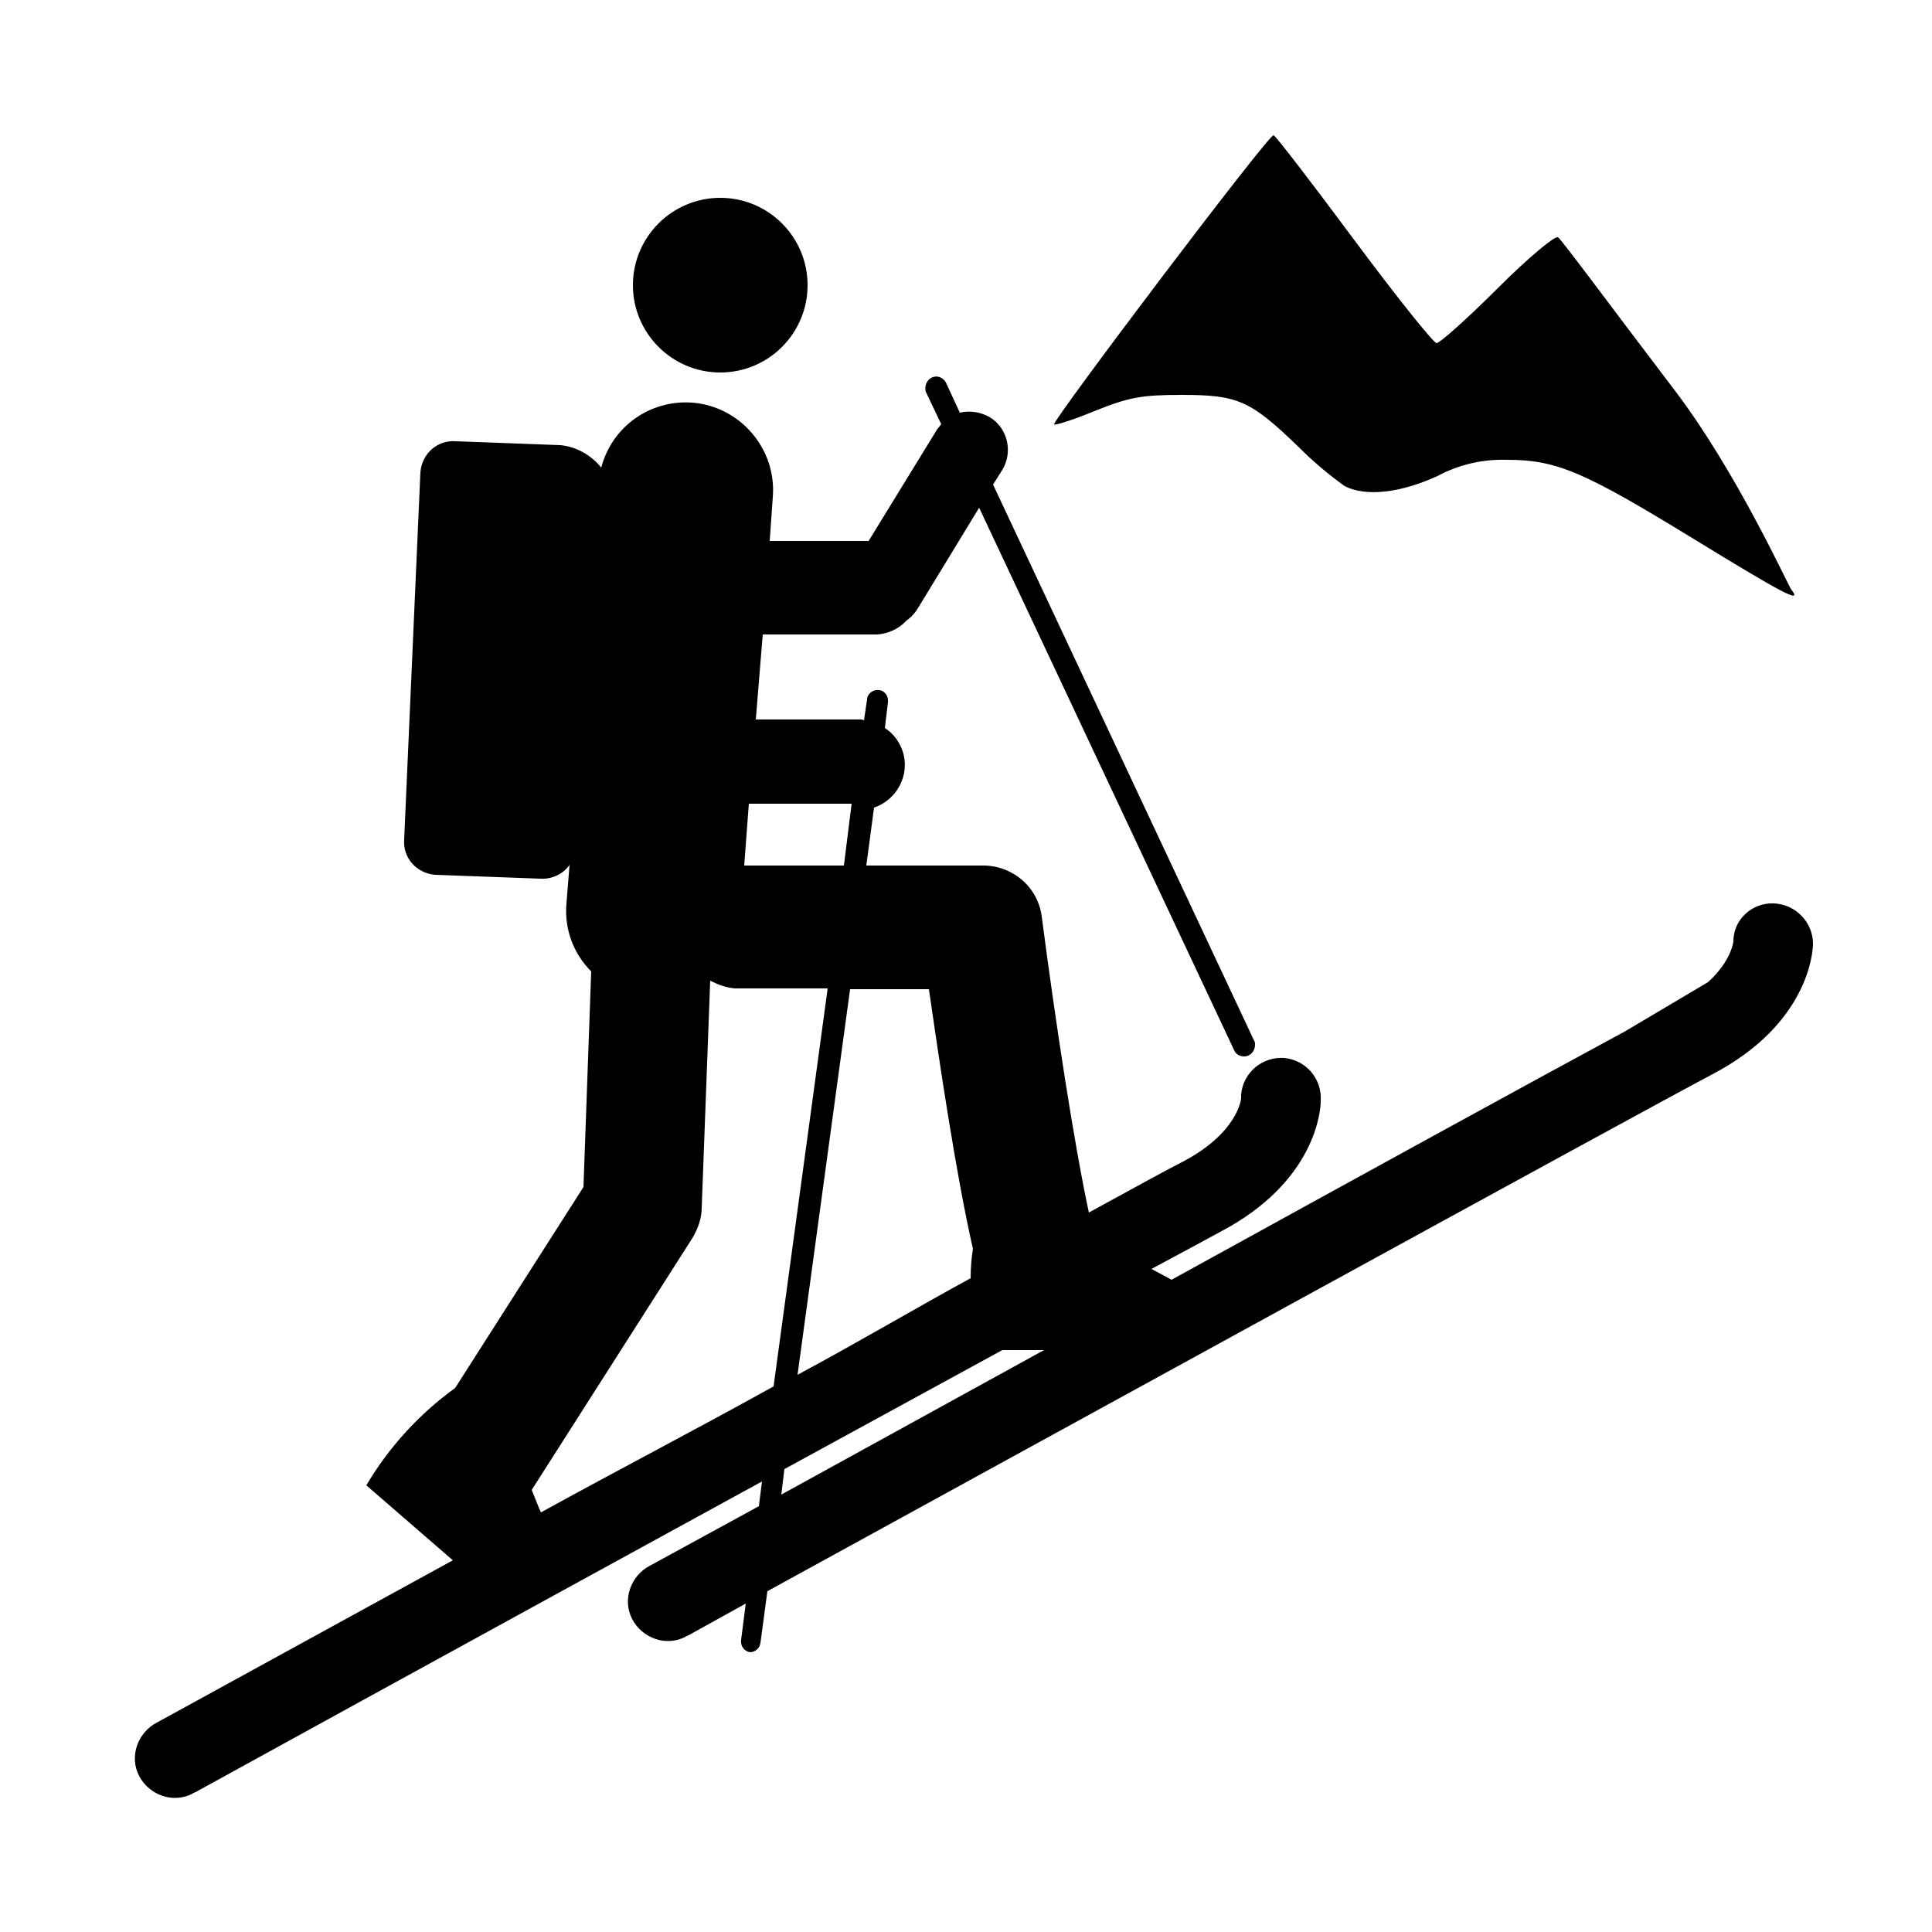
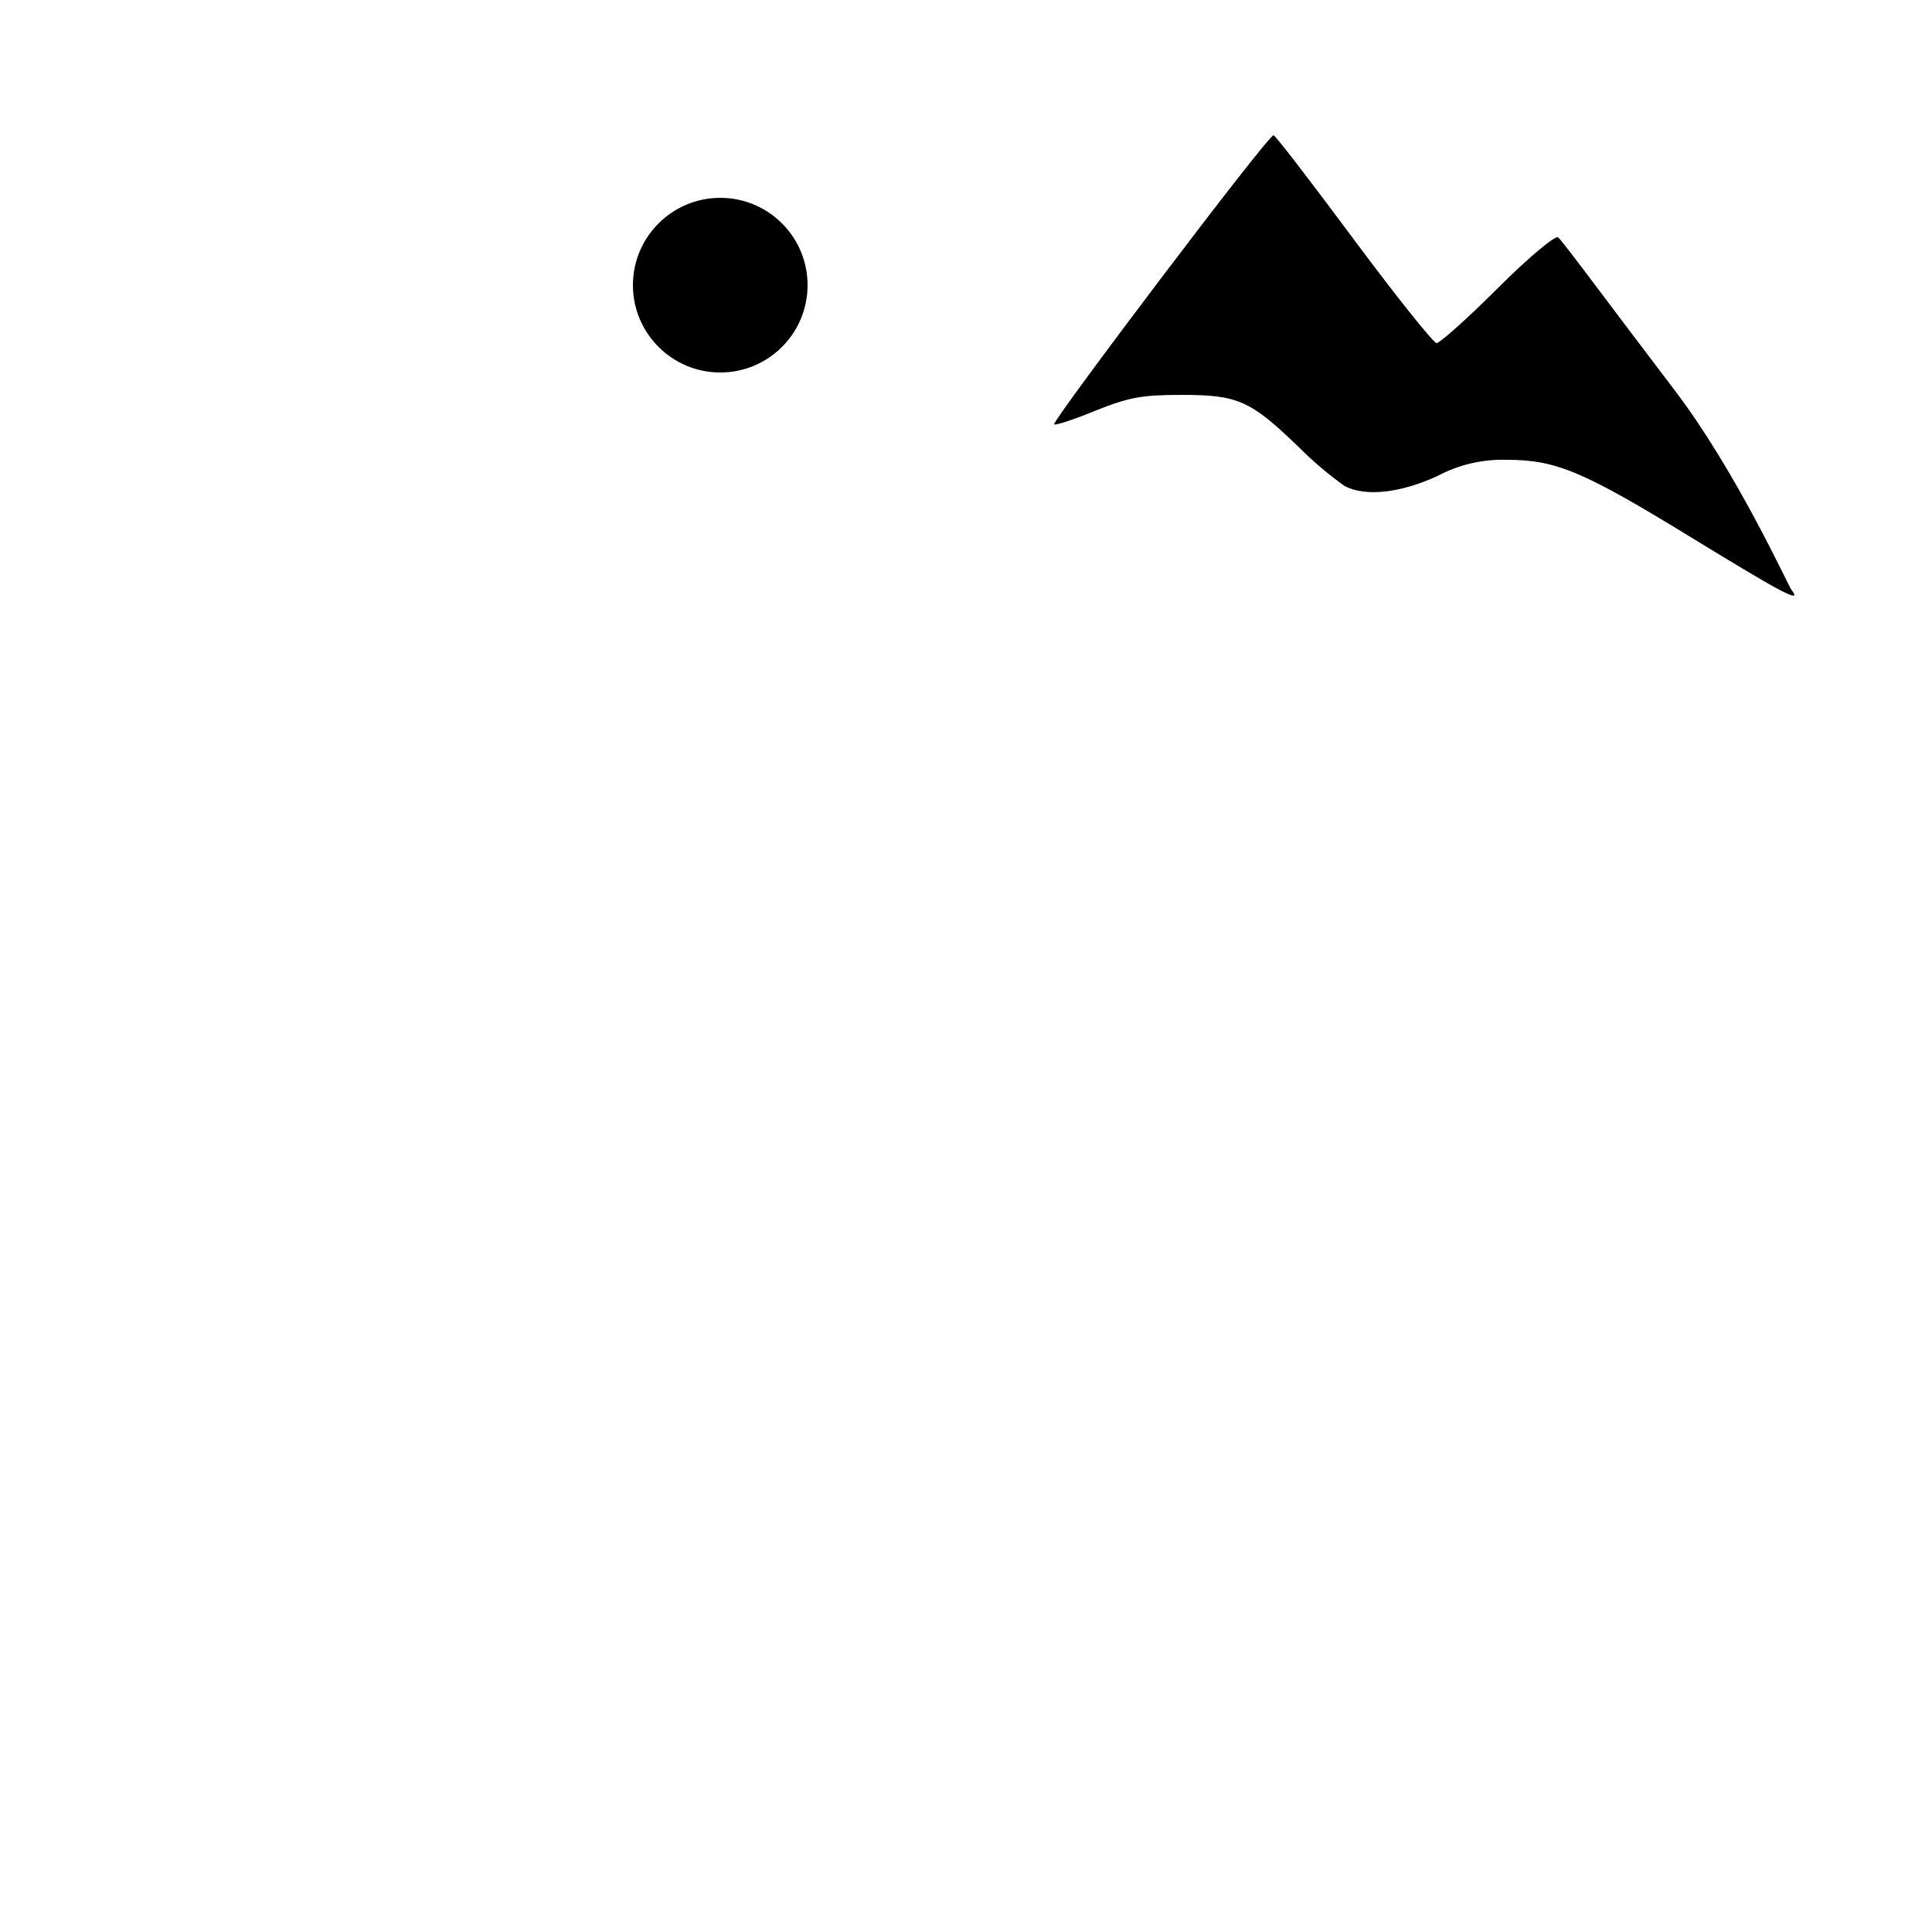
<svg xmlns="http://www.w3.org/2000/svg" width="15" height="15" viewBox="0 0 15 15" fill="none">
  <g clip-path="url(#clip0_702_3127)">
    <path d="M5.592 2.892C5.967 2.892 6.27 2.588 6.27 2.214C6.27 1.84 5.967 1.536 5.592 1.536C5.218 1.536 4.914 1.84 4.914 2.214C4.914 2.588 5.218 2.892 5.592 2.892Z" fill="black" />
    <path d="M8.496 3.192C8.766 3.084 8.862 3.066 9.174 3.066C9.612 3.066 9.708 3.108 10.086 3.474C10.194 3.582 10.314 3.684 10.44 3.774C10.602 3.858 10.872 3.828 11.16 3.696C11.328 3.606 11.514 3.564 11.7 3.57C12.084 3.57 12.294 3.66 13.146 4.182C13.842 4.608 13.998 4.692 13.908 4.578C13.884 4.548 13.482 3.66 13.002 3.03C12.522 2.4 12.12 1.854 12.096 1.842C12.072 1.83 11.874 1.992 11.628 2.238C11.394 2.472 11.178 2.664 11.154 2.664C11.13 2.664 10.842 2.304 10.512 1.86C10.182 1.416 9.906 1.056 9.888 1.05C9.852 1.038 8.184 3.246 8.184 3.294C8.184 3.306 8.322 3.264 8.496 3.192Z" fill="black" />
-     <path d="M13.77 7.014C13.602 7.008 13.458 7.14 13.458 7.308C13.458 7.314 13.44 7.464 13.26 7.626L12.612 8.01C11.922 8.382 10.512 9.156 9.096 9.936L8.94 9.852C9.21 9.708 9.396 9.606 9.474 9.564C10.218 9.174 10.254 8.616 10.254 8.55C10.266 8.382 10.146 8.232 9.972 8.214C9.804 8.202 9.654 8.322 9.636 8.496C9.636 8.508 9.636 8.514 9.636 8.526C9.636 8.538 9.606 8.796 9.186 9.018C9.09 9.066 8.826 9.21 8.454 9.414C8.34 8.886 8.196 7.944 8.088 7.116C8.058 6.882 7.854 6.714 7.62 6.72H6.726L6.786 6.27C6.966 6.21 7.068 6.012 7.008 5.832C6.984 5.76 6.936 5.694 6.87 5.652L6.894 5.454C6.9 5.406 6.87 5.364 6.828 5.358C6.78 5.352 6.738 5.382 6.732 5.424V5.43L6.708 5.592C6.702 5.592 6.696 5.586 6.69 5.586H5.868L5.922 4.926H6.81C6.894 4.92 6.978 4.884 7.038 4.818C7.08 4.788 7.11 4.752 7.134 4.71L7.602 3.942L9.582 8.154C9.594 8.184 9.624 8.202 9.66 8.202C9.708 8.202 9.744 8.16 9.744 8.112C9.744 8.1 9.744 8.088 9.738 8.082L7.71 3.762L7.782 3.648C7.866 3.51 7.824 3.324 7.686 3.24C7.614 3.198 7.53 3.186 7.452 3.204L7.344 2.97C7.32 2.928 7.272 2.91 7.23 2.934C7.194 2.952 7.176 3 7.188 3.042L7.308 3.294C7.296 3.306 7.29 3.318 7.278 3.33L6.744 4.2H5.976L6 3.858C6.03 3.486 5.748 3.156 5.376 3.126C5.046 3.102 4.752 3.312 4.668 3.63C4.59 3.534 4.476 3.468 4.35 3.456L3.54 3.426C3.396 3.414 3.276 3.522 3.264 3.666L3.138 6.516C3.126 6.66 3.234 6.78 3.378 6.792L4.194 6.822C4.284 6.828 4.374 6.786 4.422 6.714L4.398 7.014C4.38 7.212 4.452 7.404 4.59 7.542L4.53 9.216L3.534 10.776C3.252 10.98 3.018 11.238 2.844 11.532L3.516 12.114L1.218 13.374C1.068 13.452 1.002 13.638 1.08 13.788C1.158 13.938 1.344 14.004 1.494 13.926C1.5 13.92 1.506 13.92 1.518 13.914C1.56 13.89 3.81 12.654 5.916 11.502L5.892 11.694L5.046 12.156C4.896 12.234 4.83 12.42 4.908 12.57C4.986 12.72 5.172 12.786 5.322 12.708C5.328 12.702 5.334 12.702 5.346 12.696L5.79 12.45L5.754 12.732C5.748 12.78 5.778 12.822 5.826 12.828H5.82C5.862 12.828 5.898 12.798 5.904 12.756L5.958 12.354C7.752 11.37 12.804 8.598 13.296 8.34C14.04 7.95 14.076 7.392 14.076 7.326C14.076 7.164 13.944 7.02 13.77 7.014ZM7.212 7.68C7.29 8.22 7.422 9.12 7.554 9.696C7.542 9.768 7.536 9.846 7.536 9.924C7.128 10.146 6.672 10.416 6.192 10.674L6.6 7.68H7.212ZM5.814 6.24H6.612L6.552 6.72H5.778L5.814 6.24ZM4.128 11.568L5.376 9.612C5.418 9.54 5.448 9.462 5.448 9.378L5.514 7.614C5.574 7.644 5.634 7.668 5.706 7.674H6.426L6.006 10.764C5.412 11.094 4.788 11.418 4.2 11.742C4.176 11.694 4.152 11.622 4.128 11.568ZM6.09 11.406L7.782 10.482H8.106L6.066 11.604L6.09 11.406Z" fill="black" />
  </g>
  <defs>
    <clipPath id="clip0_702_3127">
      <rect width="15" height="15" fill="white" />
    </clipPath>
  </defs>
</svg>